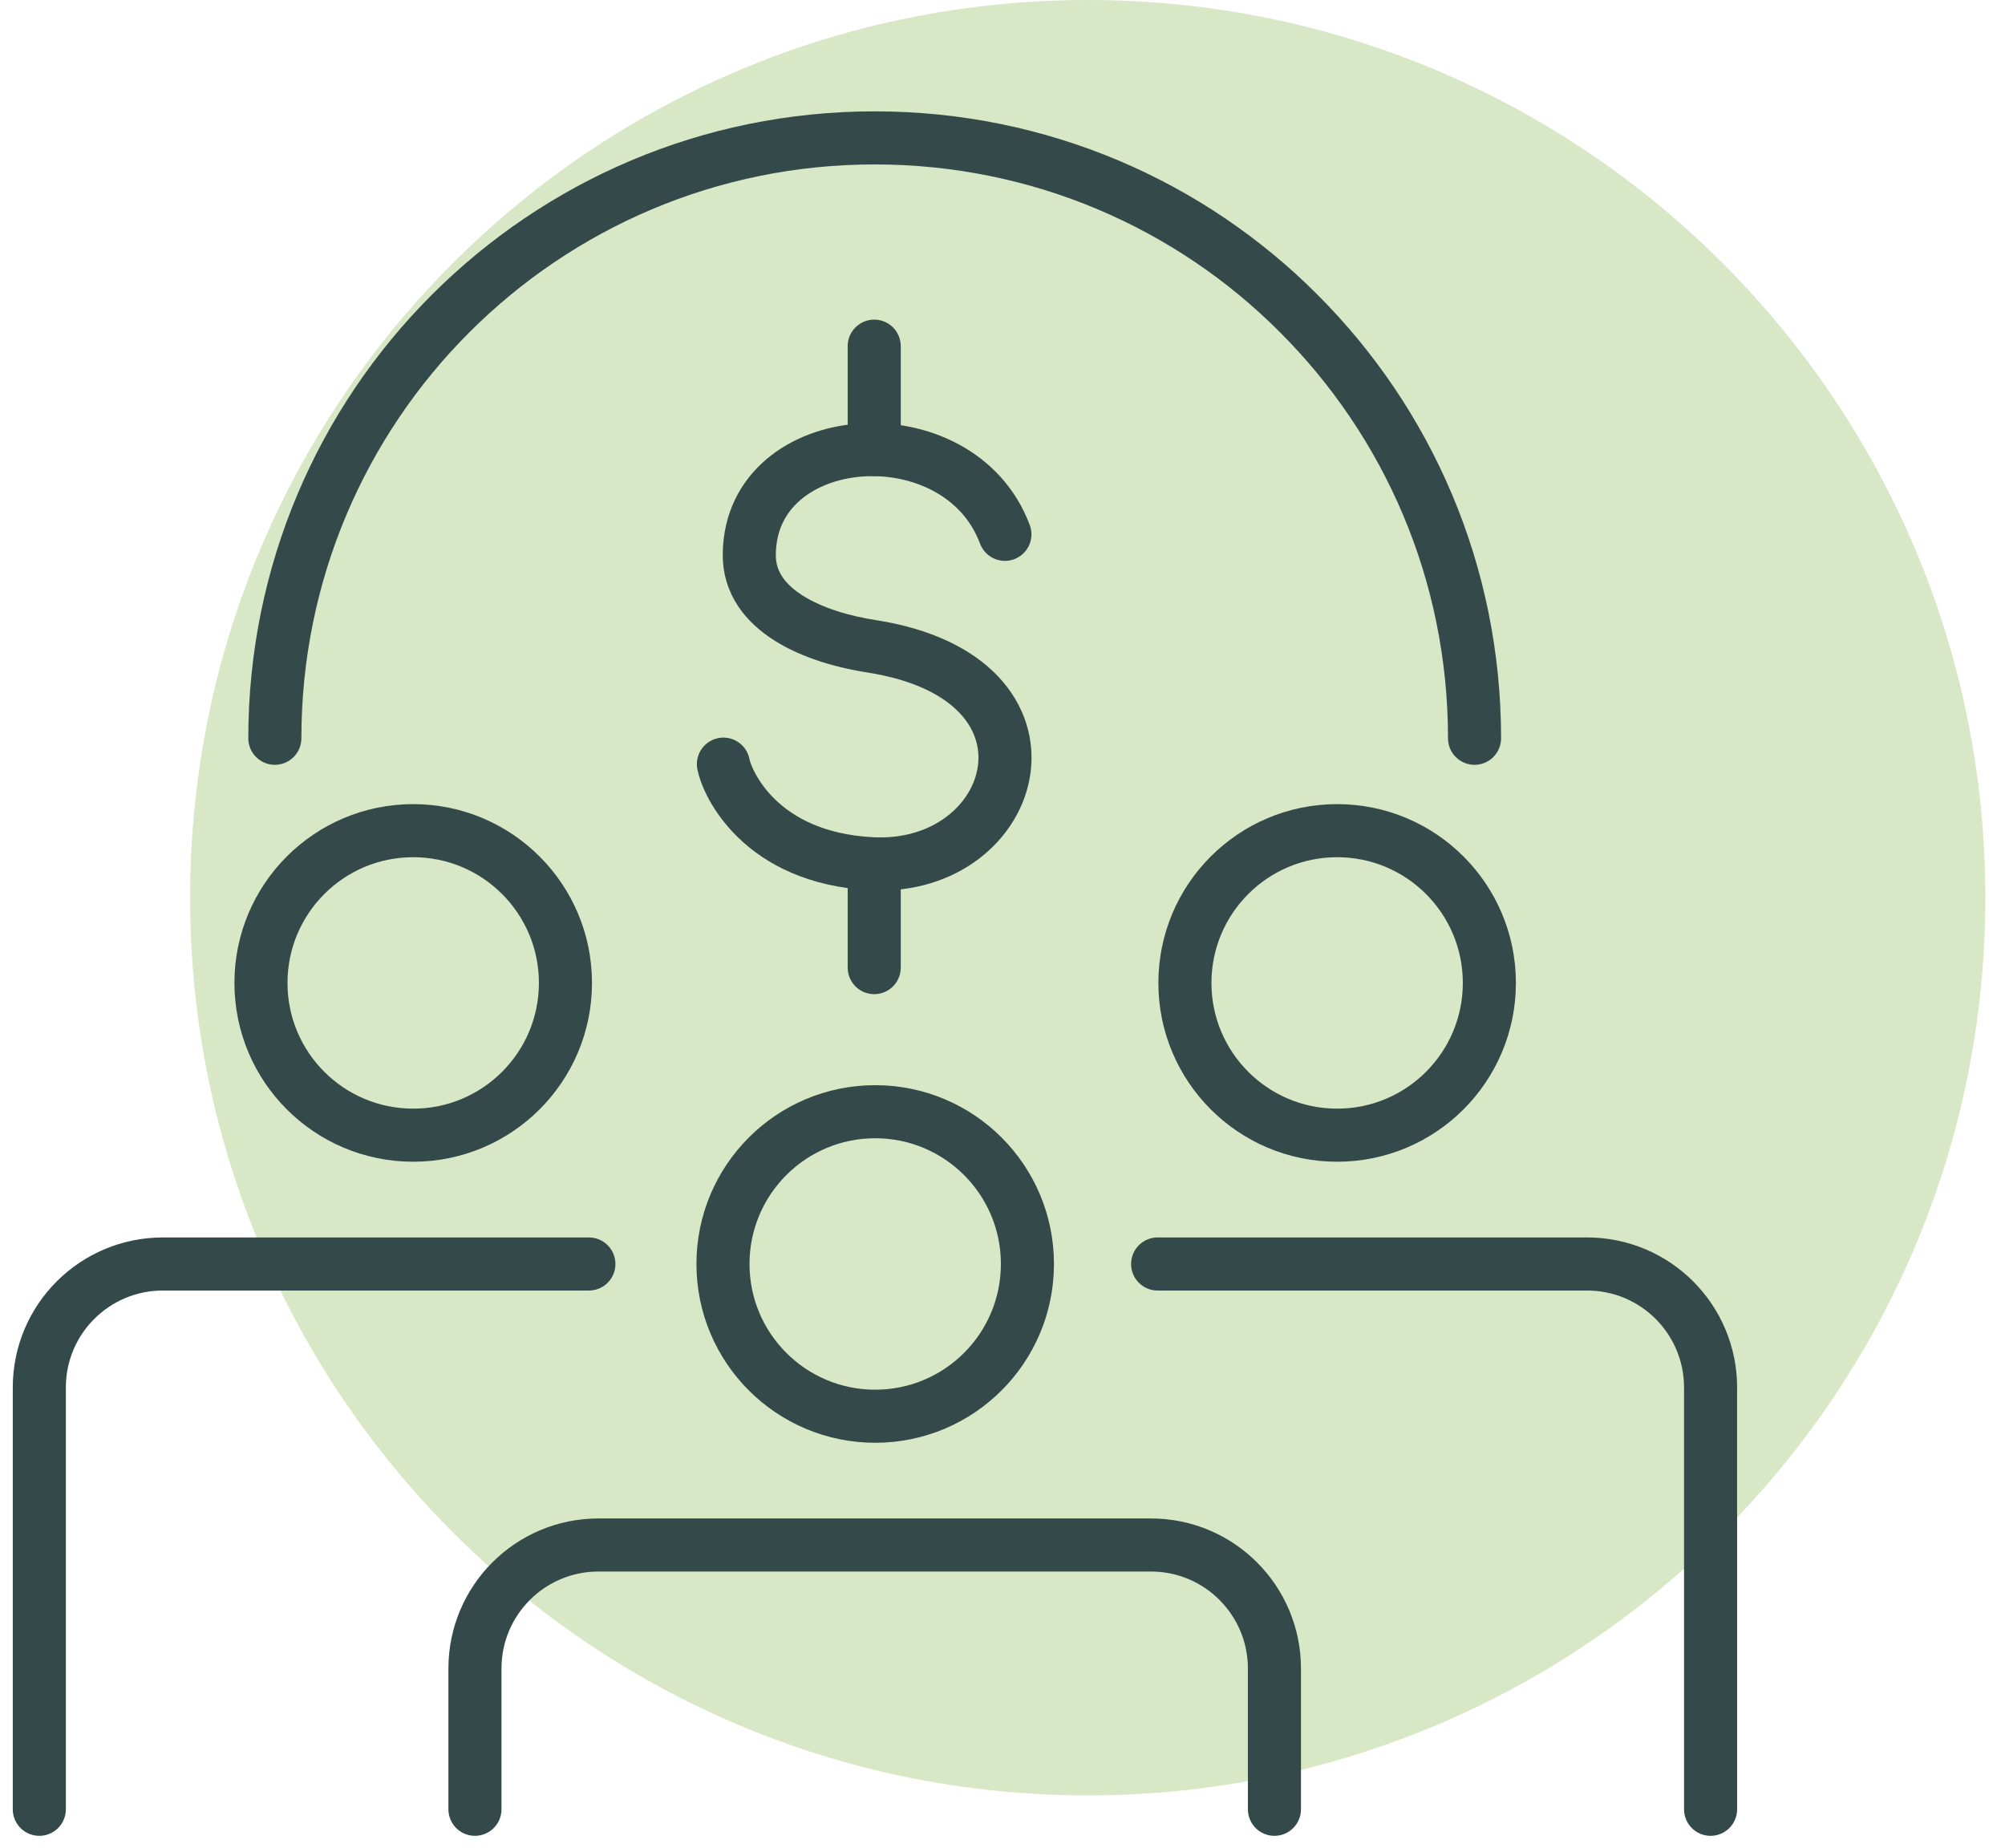
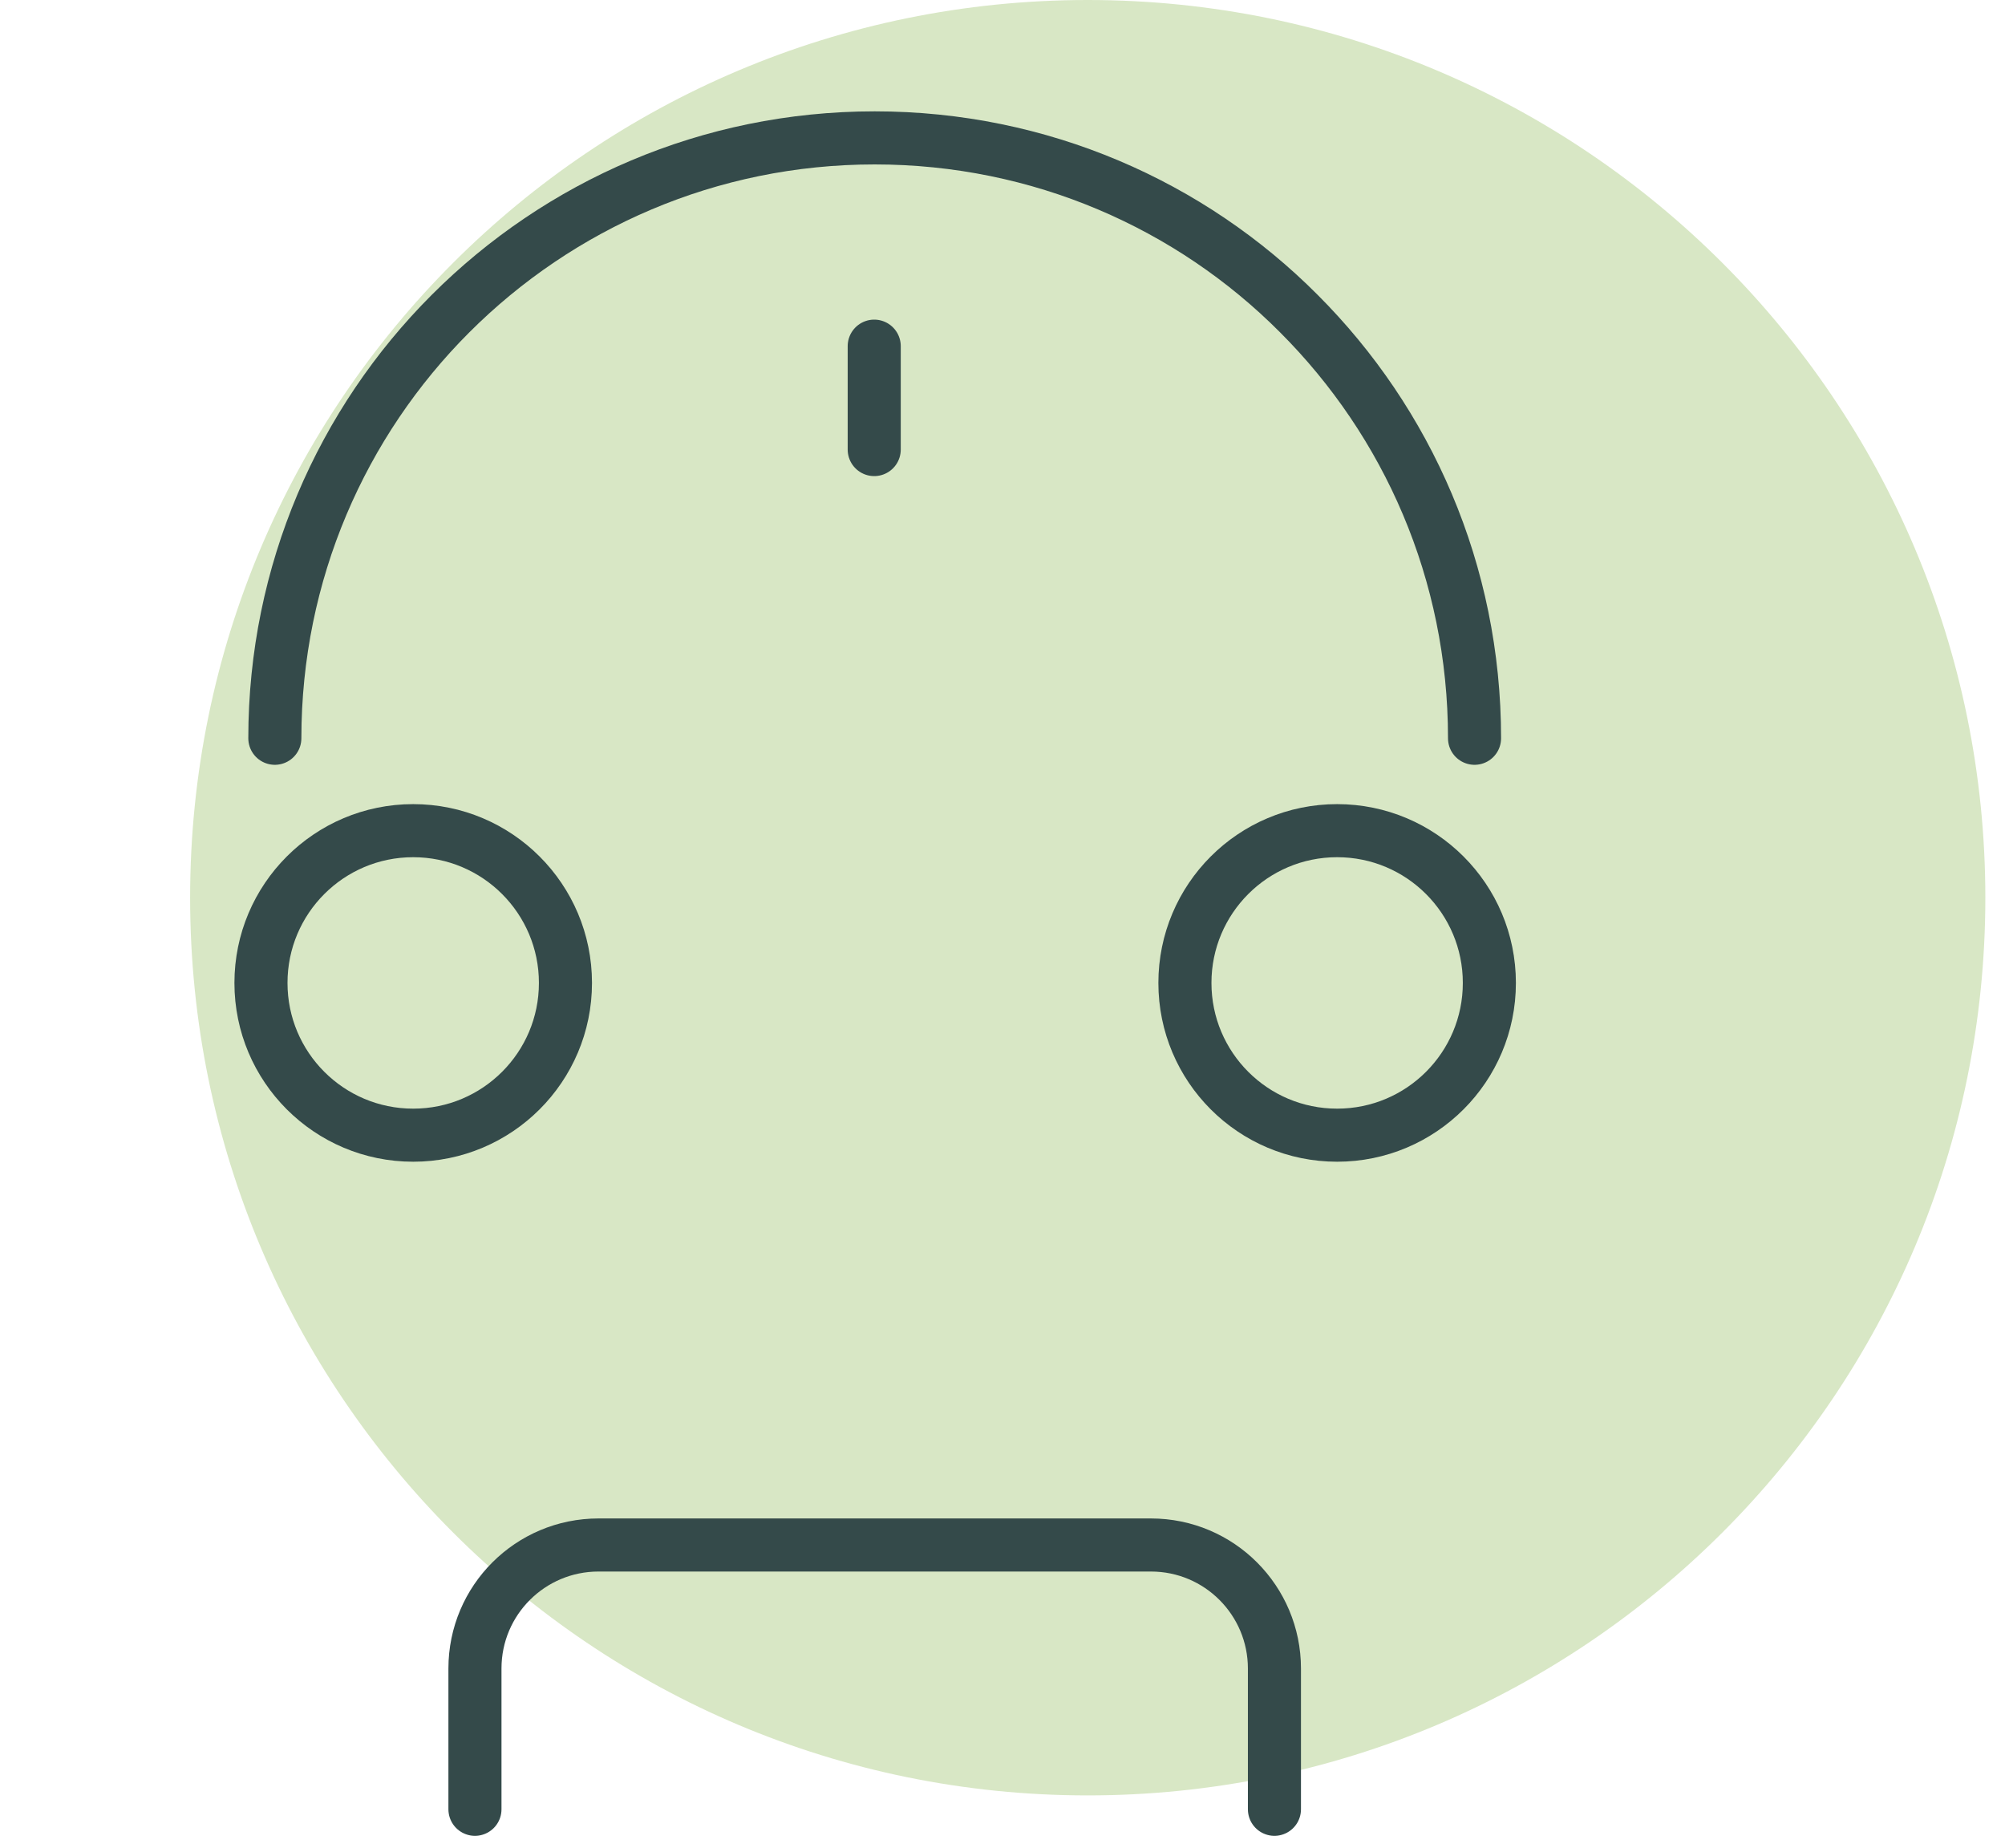
<svg xmlns="http://www.w3.org/2000/svg" width="51" height="47" viewBox="0 0 51 47" fill="none">
  <path class="fill" d="M50.5 22.832C50.5 35.448 40.271 45.664 27.668 45.664C15.065 45.664 4.836 35.448 4.836 22.832C4.836 10.217 15.065 0 27.668 0C40.271 0 50.5 10.217 50.5 22.832Z" fill="#D8E7C5" />
  <path class="stroke" d="M6.991 18.777C6.991 14.564 8.696 10.74 11.46 7.976C14.225 5.212 18.036 3.507 22.249 3.507C26.462 3.507 30.286 5.212 33.038 7.976C35.802 10.74 37.507 14.552 37.507 18.777" stroke="#344A4A" stroke-width="1.35" stroke-miterlimit="10" stroke-linecap="round" />
  <path class="stroke" d="M10.51 28.872C12.649 28.872 14.383 27.138 14.383 25C14.383 22.861 12.649 21.127 10.51 21.127C8.371 21.127 6.638 22.861 6.638 25C6.638 27.138 8.371 28.872 10.51 28.872Z" stroke="#344A4A" stroke-width="1.35" stroke-linecap="round" stroke-linejoin="round" />
-   <path class="stroke" d="M14.979 32.148H4.142C2.413 32.148 1 33.548 1 35.289V46.017" stroke="#344A4A" stroke-width="1.35" stroke-linecap="round" stroke-linejoin="bevel" />
  <path class="stroke" d="M34.012 28.872C36.151 28.872 37.884 27.138 37.884 25C37.884 22.861 36.151 21.127 34.012 21.127C31.873 21.127 30.14 22.861 30.14 25C30.14 27.138 31.873 28.872 34.012 28.872Z" stroke="#344A4A" stroke-width="1.35" stroke-linecap="round" stroke-linejoin="round" />
-   <path class="stroke" d="M43.511 46.017V35.289C43.511 33.56 42.111 32.148 40.369 32.148H29.446" stroke="#344A4A" stroke-width="1.35" stroke-linecap="round" stroke-linejoin="bevel" />
-   <path class="stroke" d="M22.262 36.02C24.401 36.02 26.134 34.286 26.134 32.148C26.134 30.009 24.401 28.275 22.262 28.275C20.123 28.275 18.39 30.009 18.39 32.148C18.39 34.286 20.123 36.02 22.262 36.02Z" stroke="#344A4A" stroke-width="1.35" stroke-linecap="round" stroke-linejoin="round" />
  <path class="stroke" d="M32.417 46.017V42.437C32.417 40.708 31.017 39.295 29.275 39.295H15.223C13.493 39.295 12.081 40.696 12.081 42.437V46.017" stroke="#344A4A" stroke-width="1.35" stroke-linecap="round" stroke-linejoin="bevel" />
-   <path class="stroke" d="M25.561 13.59C24.392 10.46 19.096 10.838 19.059 14.089C19.035 15.55 20.752 16.22 22.176 16.439C27.388 17.255 25.939 22.162 22.176 21.968C19.315 21.821 18.487 19.897 18.401 19.435" stroke="#344A4A" stroke-width="1.35" stroke-linecap="round" stroke-linejoin="round" />
  <path class="stroke" d="M22.237 8.804V11.434" stroke="#344A4A" stroke-width="1.35" stroke-linecap="round" stroke-linejoin="round" />
-   <path class="stroke" d="M22.237 21.98V24.61" stroke="#344A4A" stroke-width="1.35" stroke-linecap="round" stroke-linejoin="round" />
</svg>